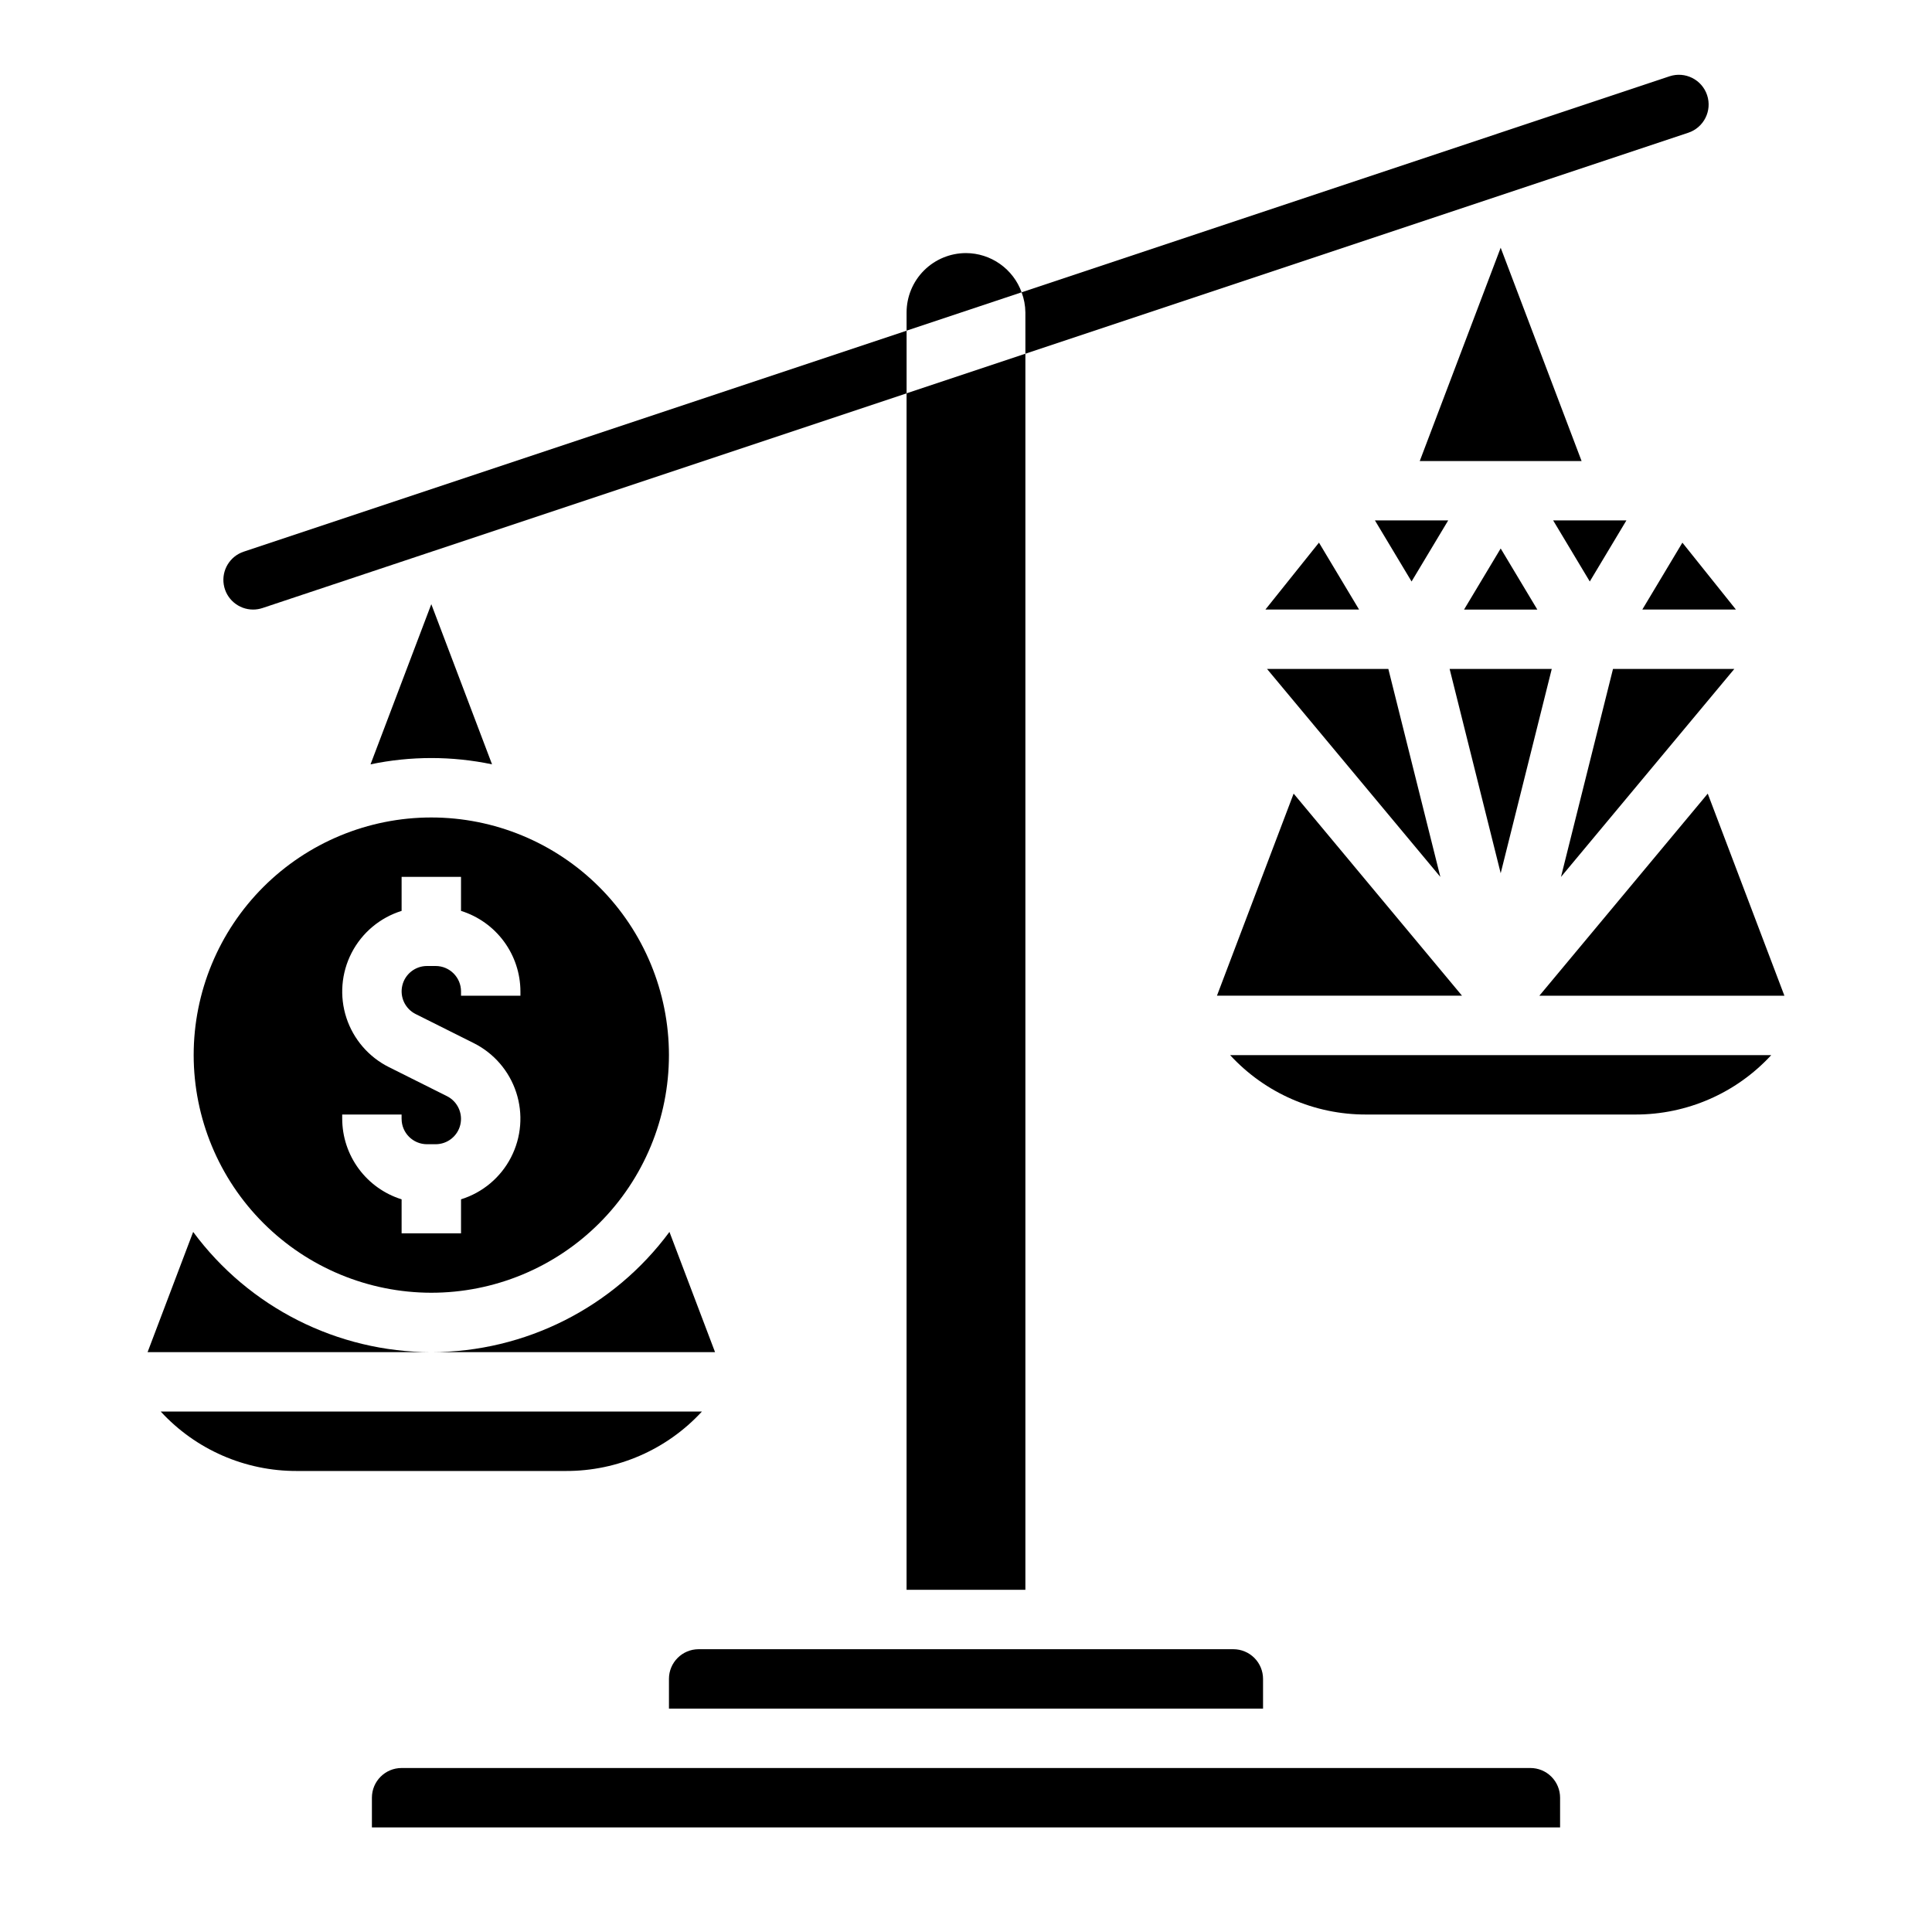
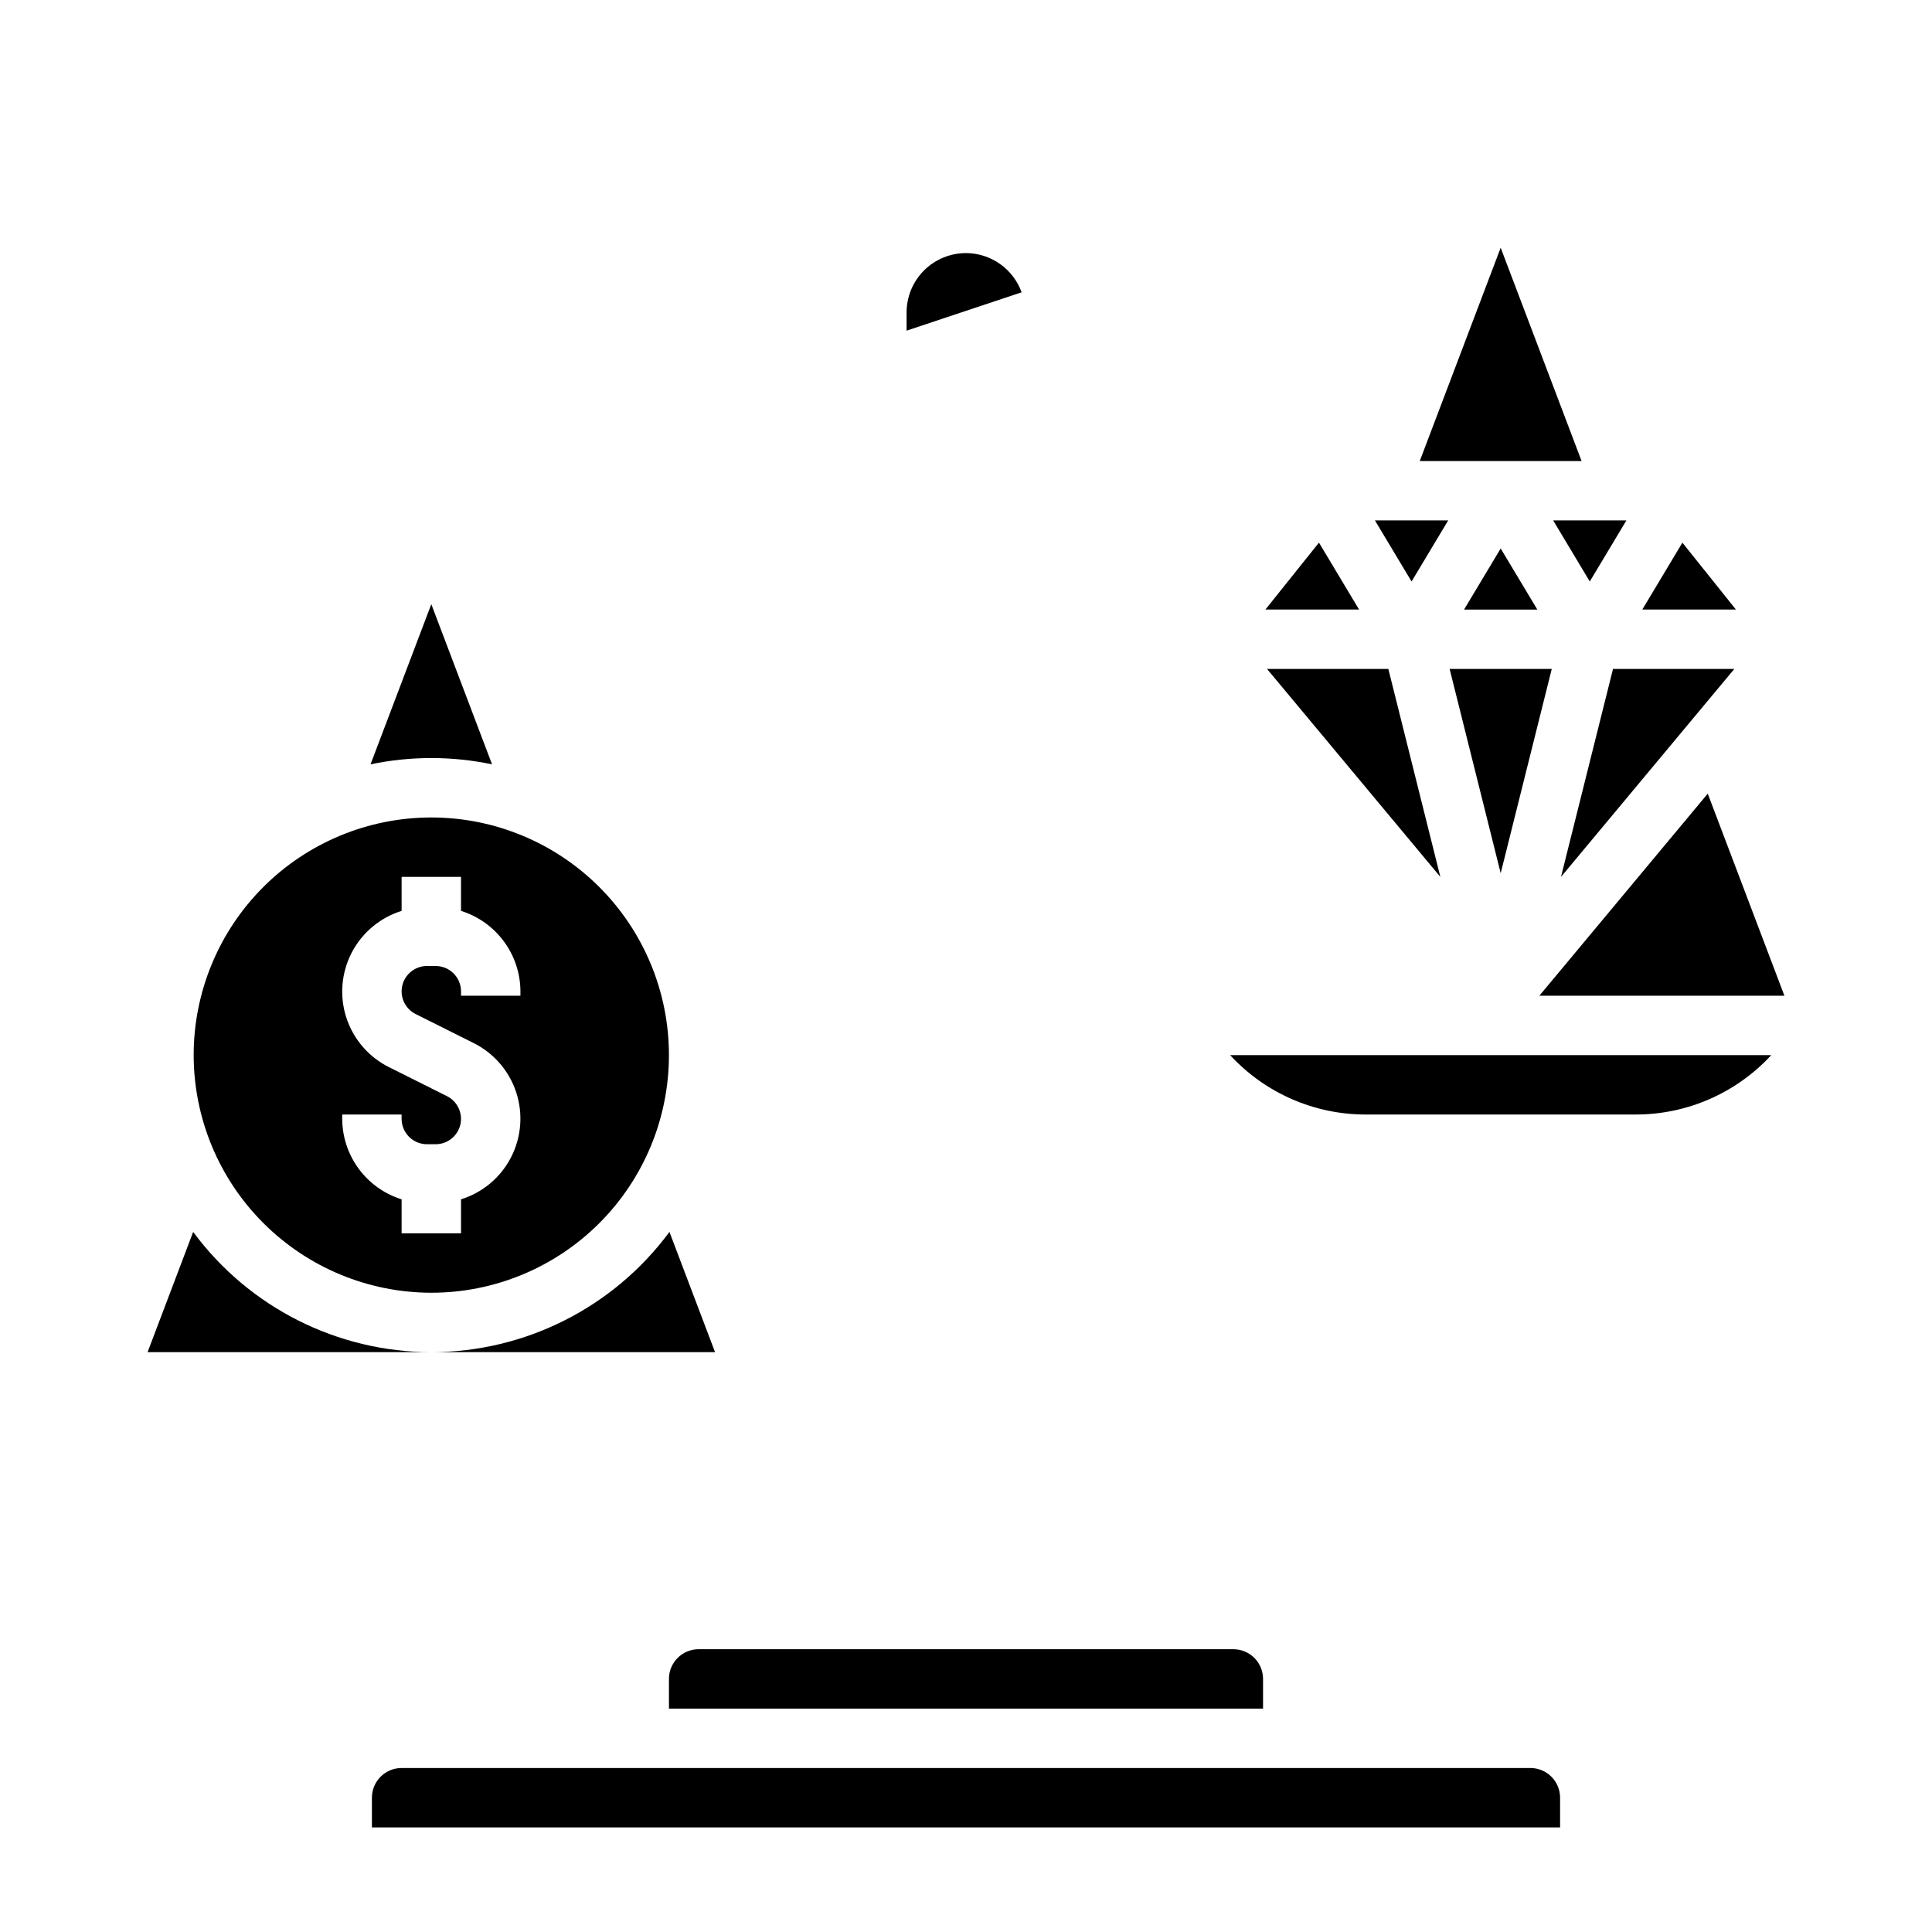
<svg xmlns="http://www.w3.org/2000/svg" fill="#000000" width="800px" height="800px" version="1.1" viewBox="144 144 512 512">
  <g>
    <path d="m520.25 266.18h42.887l-21.441-56.531z" />
    <path d="m493.54 287.8-14.188 17.73h24.812l-4.723-7.879z" />
    <path d="m525.71 376.39-13.785-55.113h-32.148z" />
    <path d="m565.31 298.1 9.703-16.184h-19.41z" />
    <path d="m518.08 298.1 9.707-16.184h-19.414z" />
    <path d="m531.99 305.54h19.414l-9.707-16.188z" />
    <path d="m583.95 297.66-4.723 7.879h24.812l-14.188-17.73z" />
    <path d="m555.23 321.28h-27.062l13.531 54.137z" />
    <path d="m596.57 354.32-44.625 53.555h64.941z" />
    <path d="m603.61 321.28h-32.148l-13.785 55.113z" />
-     <path d="m384.25 565.31h31.488v-327.57l-31.488 10.492z" />
    <path d="m400 211.07c-4.176 0-8.18 1.66-11.133 4.609-2.953 2.953-4.613 6.957-4.613 11.133v4.816l30.488-10.164v0.004c-1.094-3.035-3.098-5.66-5.734-7.519-2.637-1.863-5.781-2.867-9.008-2.879z" />
-     <path d="m330.01 518.08h-143.41c9.277 10.078 22.363 15.789 36.059 15.746h71.289c13.699 0.043 26.785-5.668 36.062-15.746z" />
    <path d="m321.41 470.47c-14.797 20.02-38.211 31.844-63.109 31.867h75.195z" />
    <path d="m195.19 470.47-12.082 31.867h75.191c-24.895-0.023-48.309-11.848-63.109-31.867z" />
    <path d="m549.57 612.54h-299.14c-4.348 0-7.871 3.523-7.871 7.871v7.871l314.88 0.004v-7.875c0-2.086-0.828-4.09-2.305-5.566-1.477-1.477-3.477-2.305-5.566-2.305z" />
    <path d="m506.05 439.36h71.289c13.695 0.043 26.781-5.668 36.062-15.746h-143.41c9.277 10.078 22.363 15.789 36.062 15.746z" />
    <path d="m258.3 344.89c5.41 0 10.805 0.559 16.098 1.668l-16.098-42.445-16.105 42.445c5.297-1.109 10.695-1.668 16.105-1.668z" />
    <path d="m321.28 588.93v7.871l157.44 0.004v-7.875c0-2.086-0.828-4.09-2.305-5.566-1.477-1.477-3.481-2.305-5.566-2.305h-141.7c-4.348 0-7.871 3.523-7.871 7.871z" />
    <path d="m258.3 486.59c16.703 0 32.723-6.633 44.531-18.445 11.812-11.809 18.445-27.828 18.445-44.531 0-16.699-6.633-32.719-18.445-44.531-11.809-11.809-27.828-18.445-44.531-18.445-16.699 0-32.719 6.637-44.531 18.445-11.809 11.812-18.445 27.832-18.445 44.531 0.02 16.699 6.66 32.707 18.469 44.512 11.805 11.805 27.812 18.445 44.508 18.465zm-23.617-47.23h15.742v1.148h0.004c0.004 3.711 3.012 6.719 6.723 6.723h2.301c3.117-0.004 5.824-2.148 6.539-5.18 0.711-3.035-0.754-6.164-3.543-7.559l-15.344-7.676 0.004 0.004c-5.367-2.672-9.441-7.383-11.309-13.082-1.863-5.695-1.367-11.906 1.383-17.23 2.75-5.328 7.523-9.332 13.246-11.113v-9.012h15.742v9.012h0.004c4.547 1.422 8.527 4.254 11.359 8.09 2.828 3.832 4.367 8.469 4.383 13.238v1.148h-15.742v-1.148c-0.008-3.711-3.012-6.719-6.723-6.723h-2.301c-3.117 0-5.824 2.144-6.539 5.18-0.715 3.035 0.75 6.164 3.539 7.555l15.344 7.676c5.367 2.672 9.441 7.383 11.305 13.078 1.867 5.699 1.367 11.906-1.383 17.234-2.746 5.328-7.519 9.328-13.242 11.109v9.016h-15.746v-9.016c-4.551-1.418-8.527-4.254-11.359-8.086-2.832-3.836-4.367-8.473-4.383-13.238z" />
-     <path d="m531.45 407.87-44.625-53.555-20.32 53.555z" />
-     <path d="m211.07 305.54c0.844 0 1.684-0.137 2.488-0.402l170.7-56.898v-16.602l-175.67 58.559c-3.668 1.219-5.906 4.918-5.289 8.73 0.617 3.812 3.914 6.613 7.777 6.613z" />
-     <path d="m415.74 237.74 175.67-58.562c4.129-1.375 6.367-5.836 4.992-9.965s-5.836-6.363-9.965-4.992l-171.7 57.246c0.645 1.707 0.984 3.519 1 5.344z" />
  </g>
</svg>